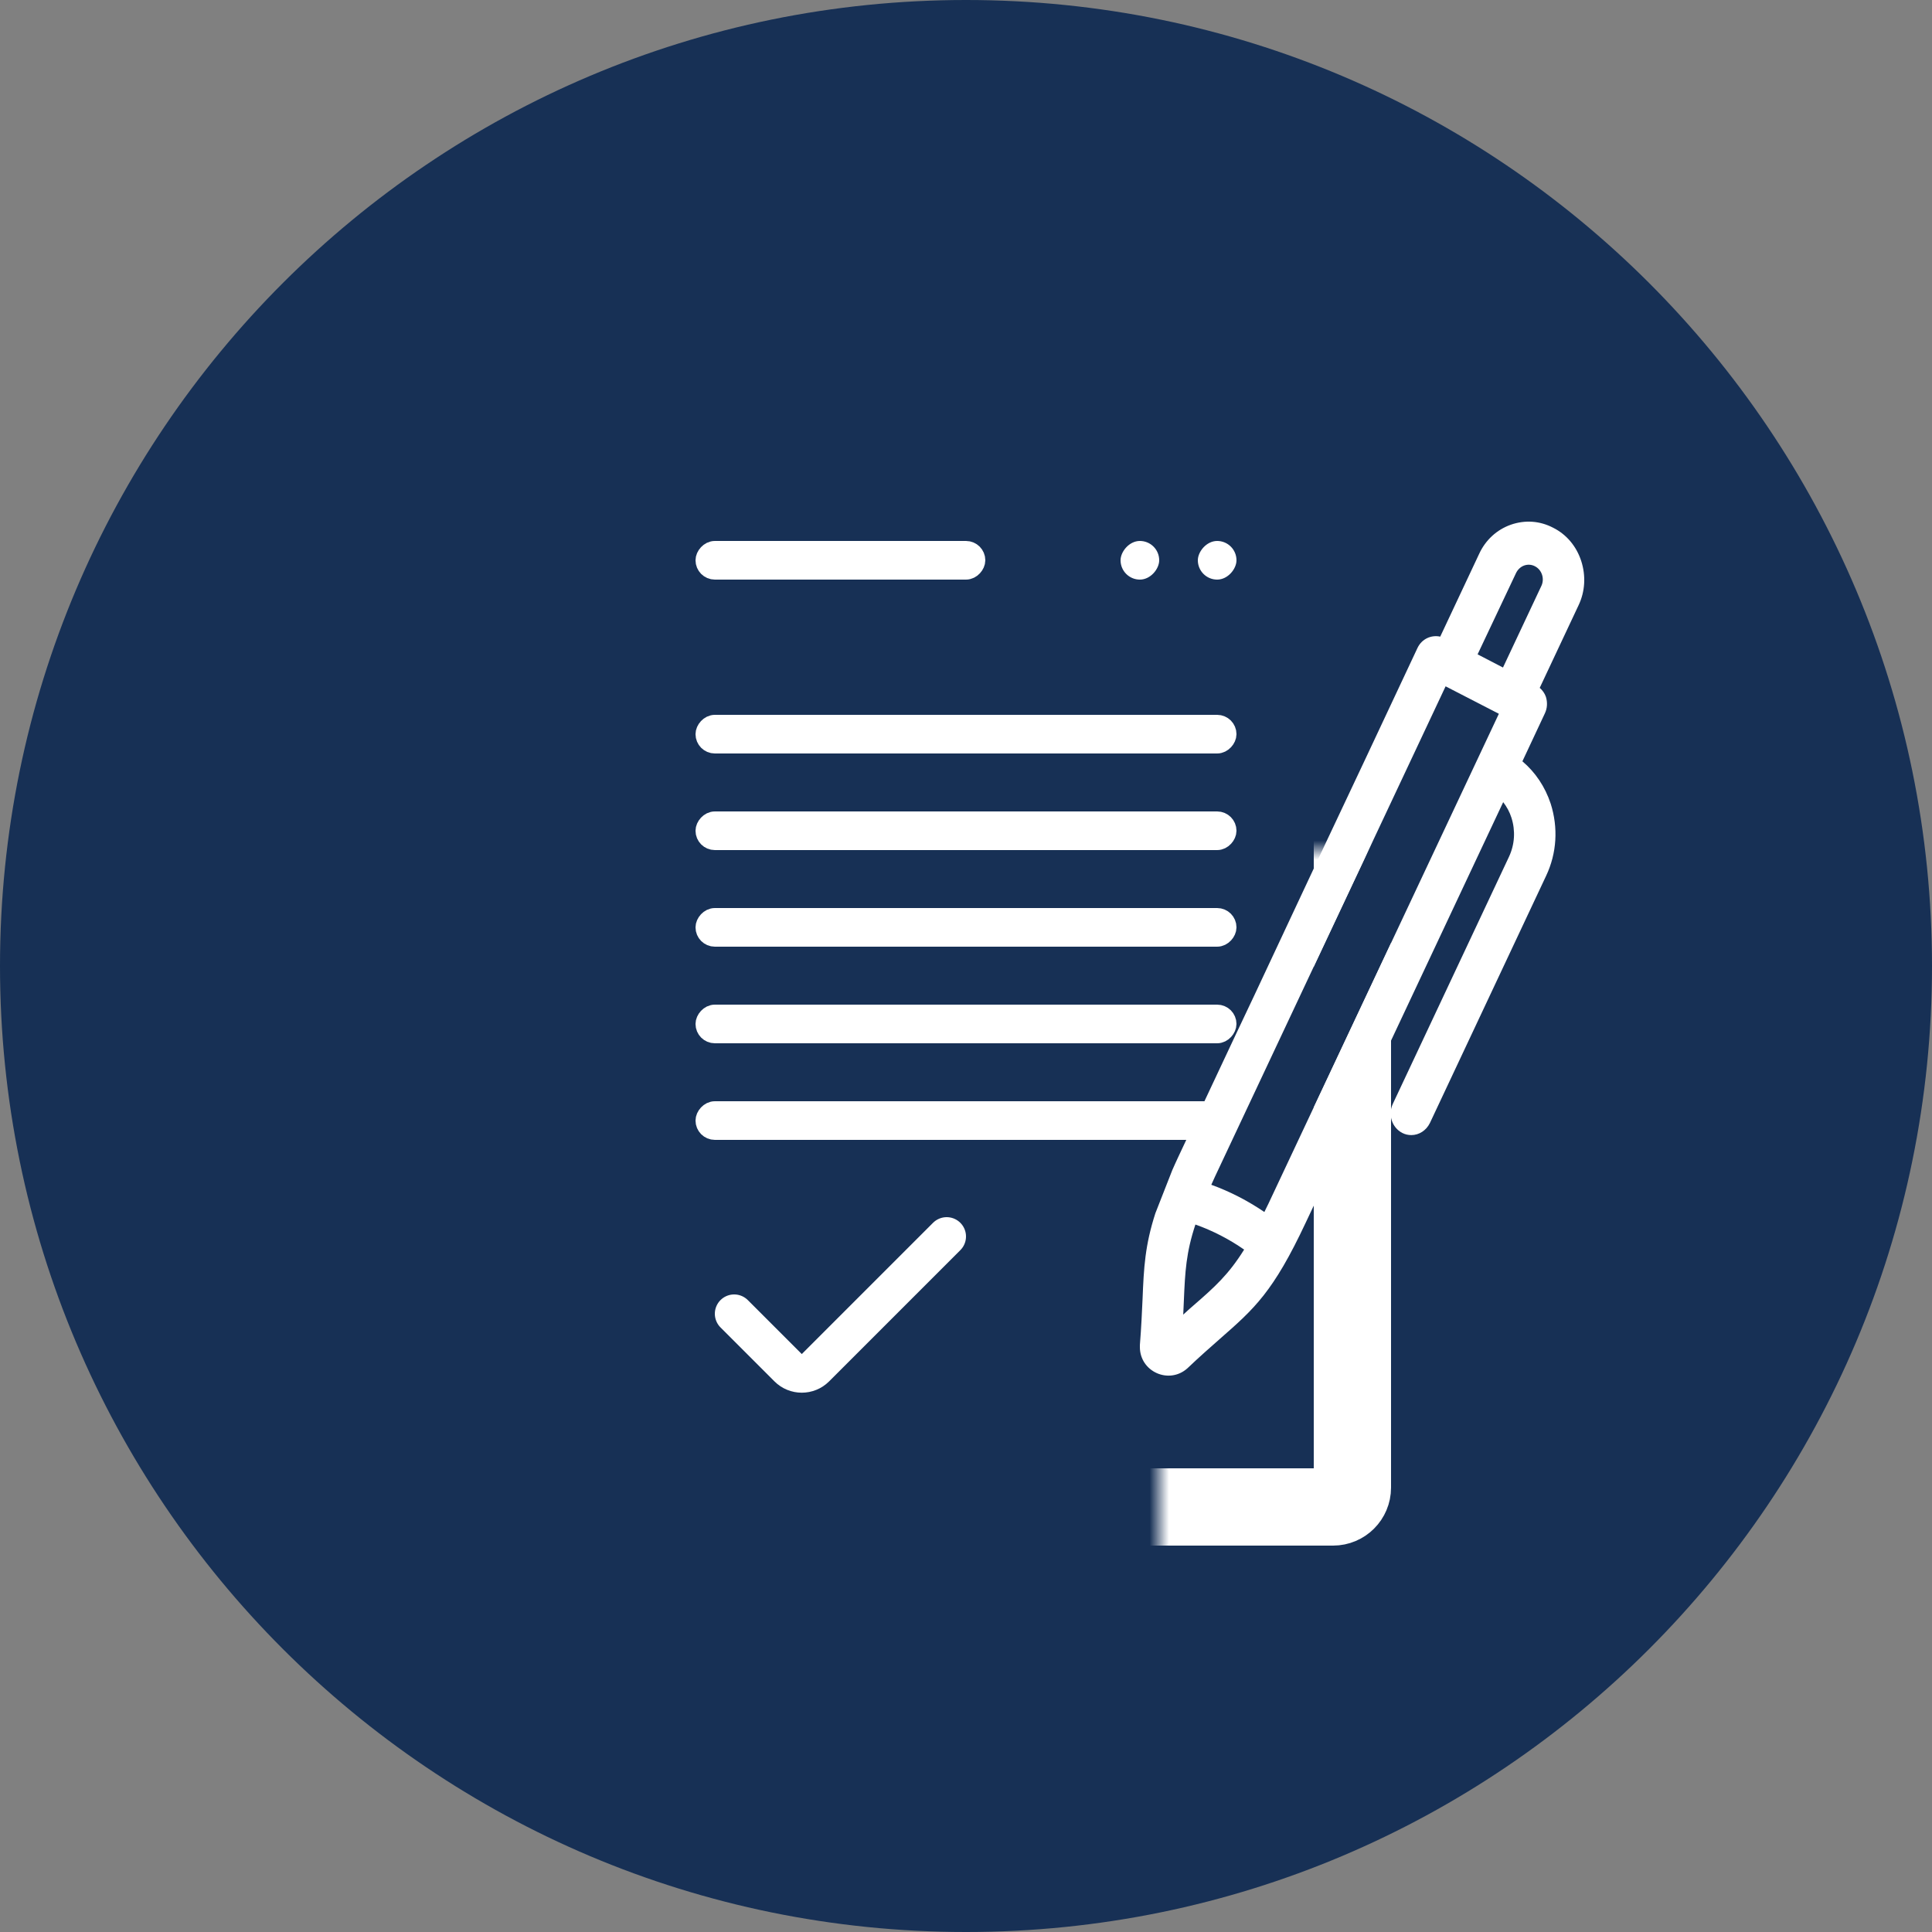
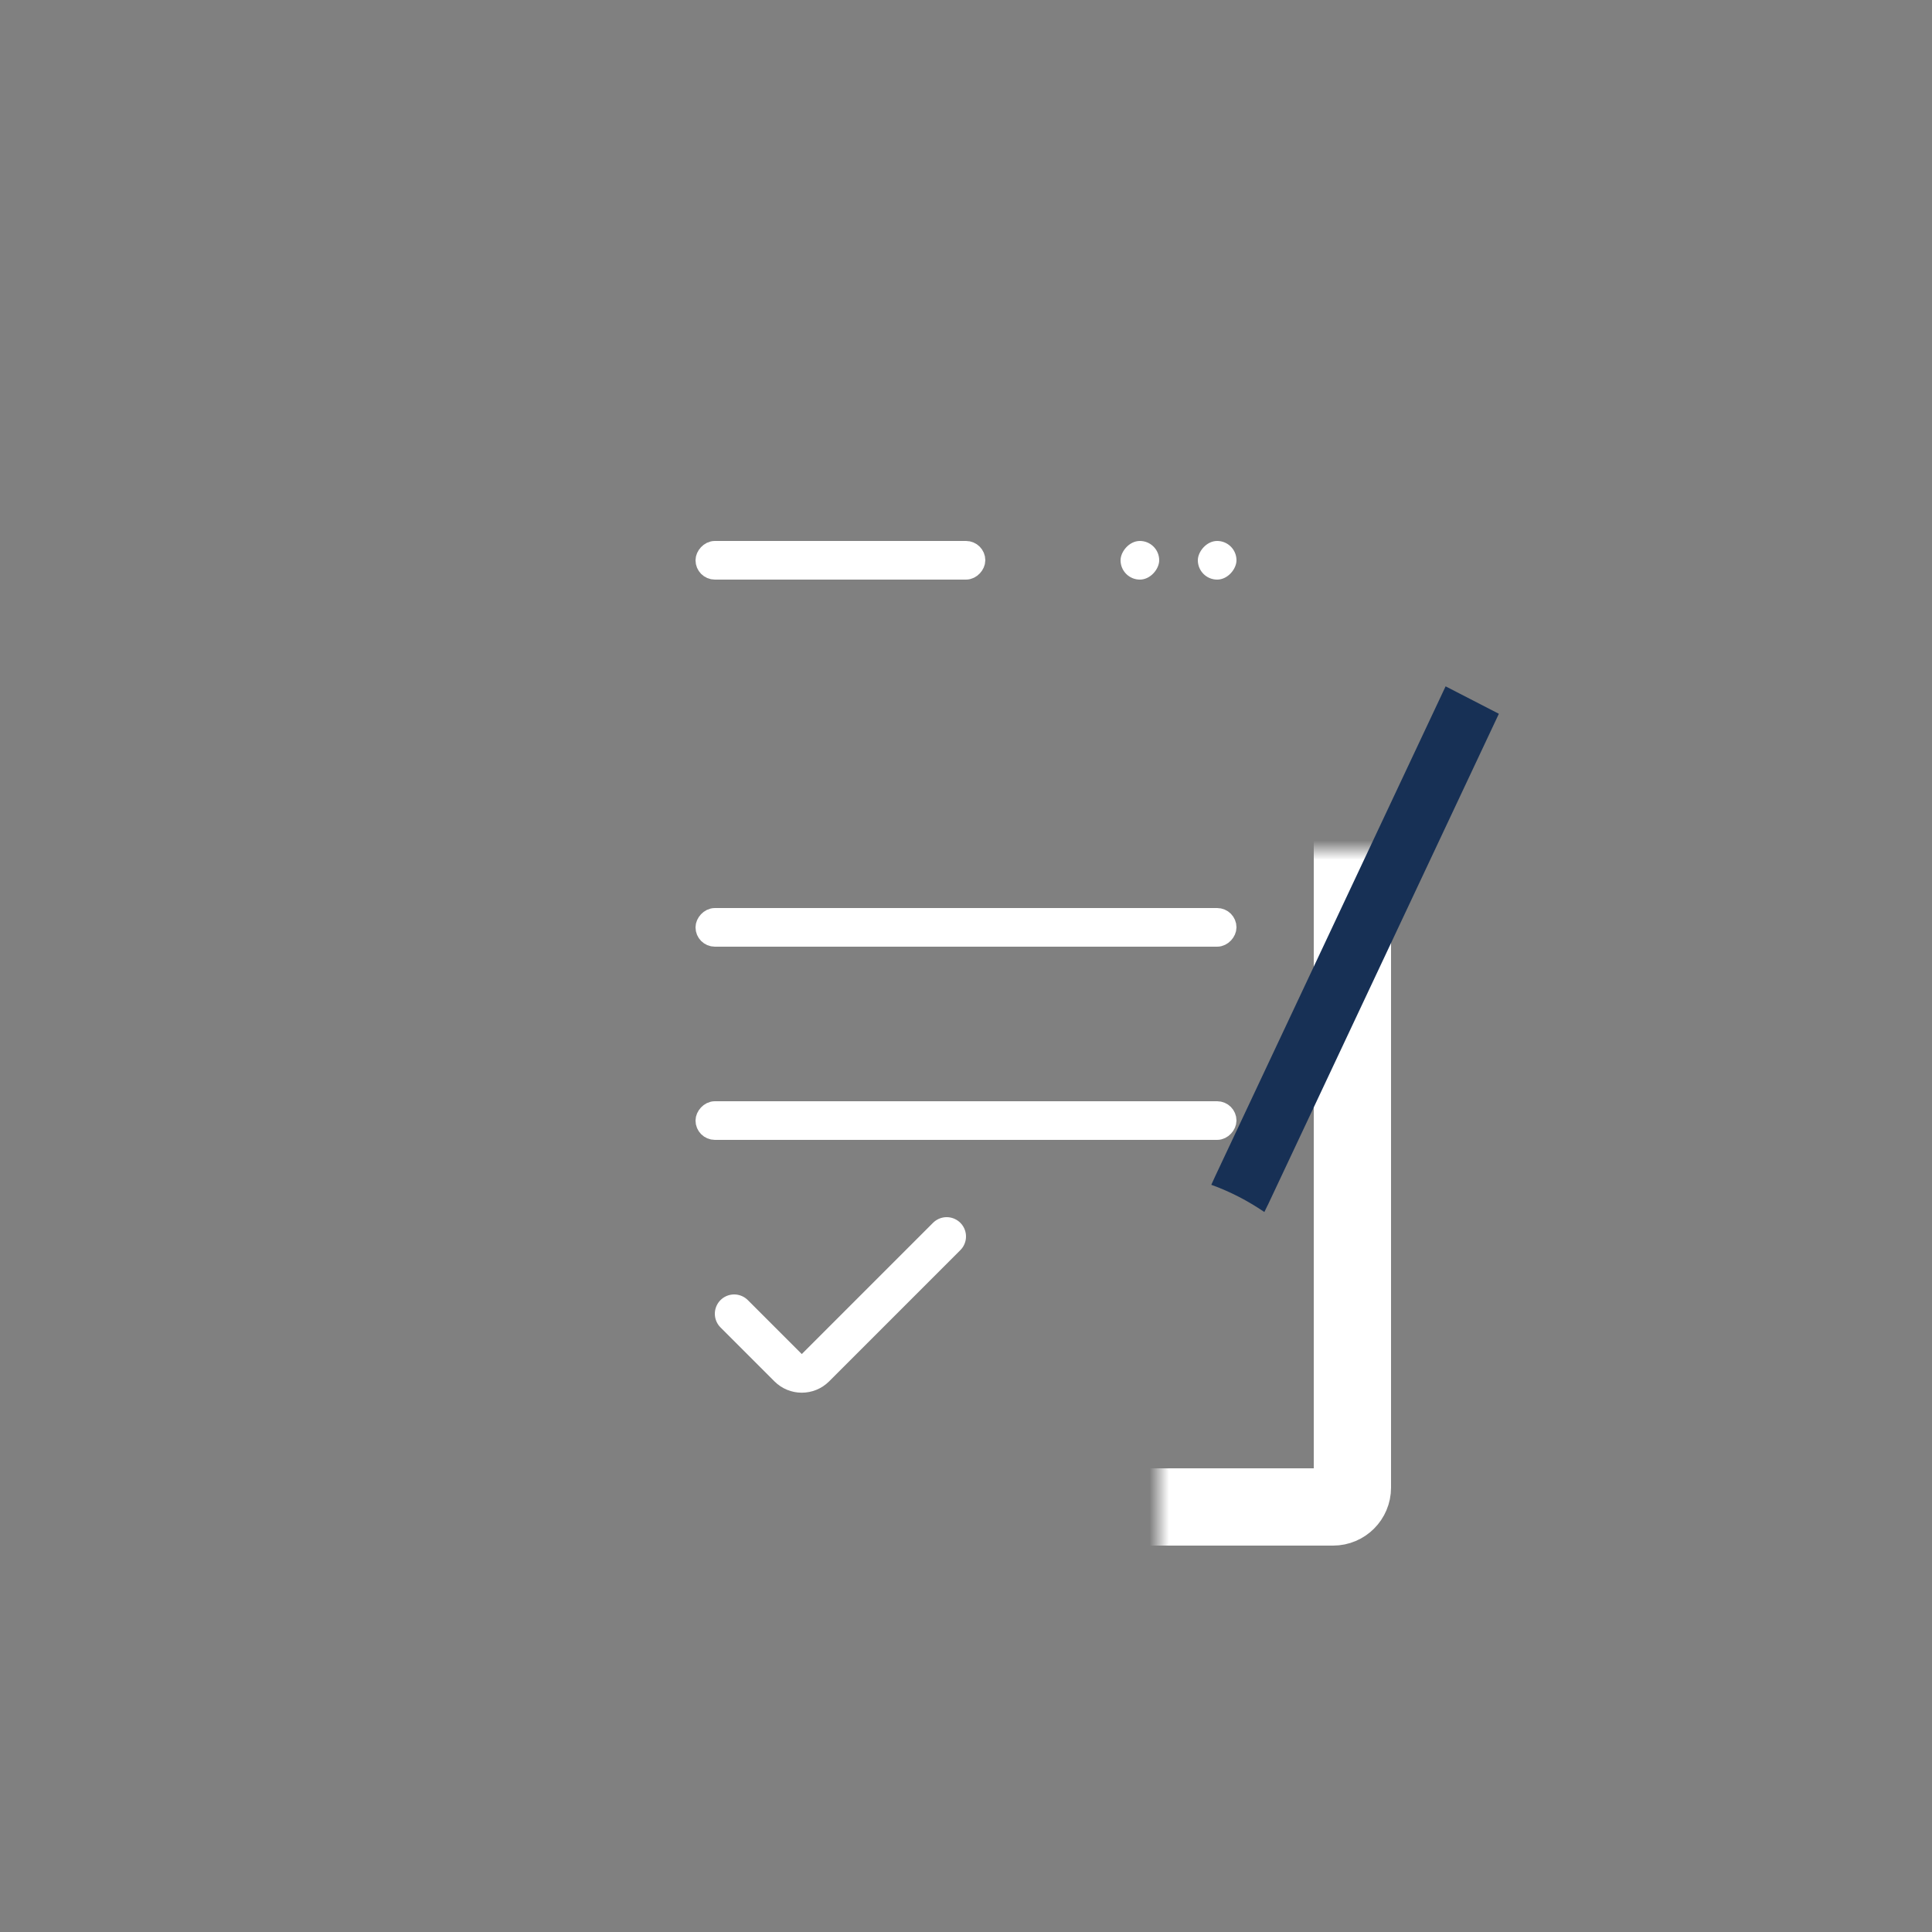
<svg xmlns="http://www.w3.org/2000/svg" width="100" height="100" viewBox="0 0 100 100" fill="none">
  <rect x="0" y="0" width="100" height="100" fill="#808080" stroke="none" />
  <g clip-path="url(#clip0_112_82)">
-     <path d="M50 100C77.614 100 100 77.614 100 50C100 22.386 77.614 0 50 0C22.386 0 0 22.386 0 50C0 77.614 22.386 100 50 100Z" fill="#173055" />
    <mask id="path-2-inside-1_112_82" fill="white">
      <rect x="30" y="22" width="40" height="56" rx="1" />
    </mask>
    <rect x="30" y="22" width="40" height="56" rx="1" stroke="white" stroke-width="4" mask="url(#path-2-inside-1_112_82)" />
    <rect x="0.5" y="-0.5" width="14" height="1" rx="0.5" transform="matrix(1 0 0 -1 36 29)" stroke="white" />
    <rect width="2" height="2" rx="1" transform="matrix(1 0 0 -1 62 30)" fill="white" />
    <rect width="2" height="2" rx="1" transform="matrix(1 0 0 -1 58 30)" fill="white" />
-     <rect x="0.5" y="-0.5" width="27" height="1" rx="0.5" transform="matrix(1 0 0 -1 36 38)" stroke="white" />
-     <rect x="0.5" y="-0.5" width="27" height="1" rx="0.5" transform="matrix(1 0 0 -1 36 43)" stroke="white" />
    <rect x="0.5" y="-0.5" width="27" height="1" rx="0.5" transform="matrix(1 0 0 -1 36 48)" stroke="white" />
-     <rect x="0.5" y="-0.5" width="27" height="1" rx="0.5" transform="matrix(1 0 0 -1 36 53)" stroke="white" />
    <rect x="0.5" y="-0.5" width="27" height="1" rx="0.5" transform="matrix(1 0 0 -1 36 58)" stroke="white" />
    <path fill-rule="evenodd" clip-rule="evenodd" d="M77.581 36.945L74.824 35.525L62.89 60.9C62.823 61.038 62.774 61.151 62.719 61.276L62.697 61.325C63.659 61.671 64.588 62.152 65.443 62.734C65.481 62.648 65.518 62.575 65.558 62.497C65.586 62.442 65.615 62.385 65.646 62.32L77.581 36.945Z" fill="#173055" />
-     <path fill-rule="evenodd" clip-rule="evenodd" d="M70.636 56.761L77.805 41.519C77.987 41.753 78.136 42.022 78.232 42.324C78.446 42.995 78.403 43.71 78.104 44.348L72.089 57.142C71.832 57.701 72.046 58.361 72.58 58.64C72.73 58.718 72.89 58.752 73.05 58.752C73.446 58.752 73.82 58.517 74.012 58.126L80.027 45.332C80.583 44.158 80.658 42.838 80.263 41.597C79.974 40.724 79.472 39.975 78.799 39.405L79.963 36.922C80.091 36.654 80.102 36.352 80.017 36.072C79.953 35.882 79.835 35.726 79.696 35.603L81.705 31.331C82.047 30.615 82.09 29.799 81.844 29.038C81.598 28.278 81.085 27.663 80.391 27.316C79.707 26.958 78.938 26.902 78.2 27.159C77.474 27.416 76.886 27.953 76.555 28.68L74.546 32.952C74.087 32.852 73.595 33.064 73.371 33.534L70.646 39.338L68.499 43.889L64.93 51.505L63.872 53.742L60.977 59.904C60.87 60.139 60.774 60.34 60.678 60.564L59.801 62.8C59.267 64.455 59.203 65.607 59.139 67.229C59.107 67.922 59.075 68.683 59 69.622V69.724C59 70.996 60.501 71.672 61.453 70.829V70.829C62.108 70.206 62.659 69.725 63.156 69.287C64.93 67.732 65.902 66.871 67.58 63.292L68.52 61.302L70.636 56.761ZM61.874 63.382C61.393 64.836 61.34 65.808 61.276 67.329C61.265 67.553 61.255 67.799 61.244 68.045C61.425 67.877 61.596 67.721 61.767 67.576C62.889 66.603 63.594 65.965 64.396 64.679C63.627 64.142 62.761 63.695 61.874 63.382ZM78.884 29.273C78.703 29.34 78.553 29.485 78.468 29.664L76.48 33.869L77.794 34.551L79.782 30.324C79.867 30.145 79.878 29.933 79.814 29.743C79.75 29.552 79.621 29.396 79.44 29.306C79.269 29.217 79.066 29.206 78.884 29.273ZM77.581 36.945L74.824 35.524L62.889 60.899C62.823 61.038 62.773 61.151 62.718 61.276L62.697 61.324C63.658 61.671 64.588 62.152 65.443 62.733C65.48 62.648 65.518 62.575 65.558 62.497C65.586 62.441 65.615 62.384 65.646 62.319L77.581 36.945Z" fill="white" />
    <path d="M38 68L40.793 70.793C41.183 71.183 41.817 71.183 42.207 70.793L49 64" stroke="white" stroke-width="2" stroke-linecap="round" />
  </g>
  <defs>
    <clipPath id="clip0_112_82">
      <rect width="100" height="100" fill="white" />
    </clipPath>
  </defs>
</svg>